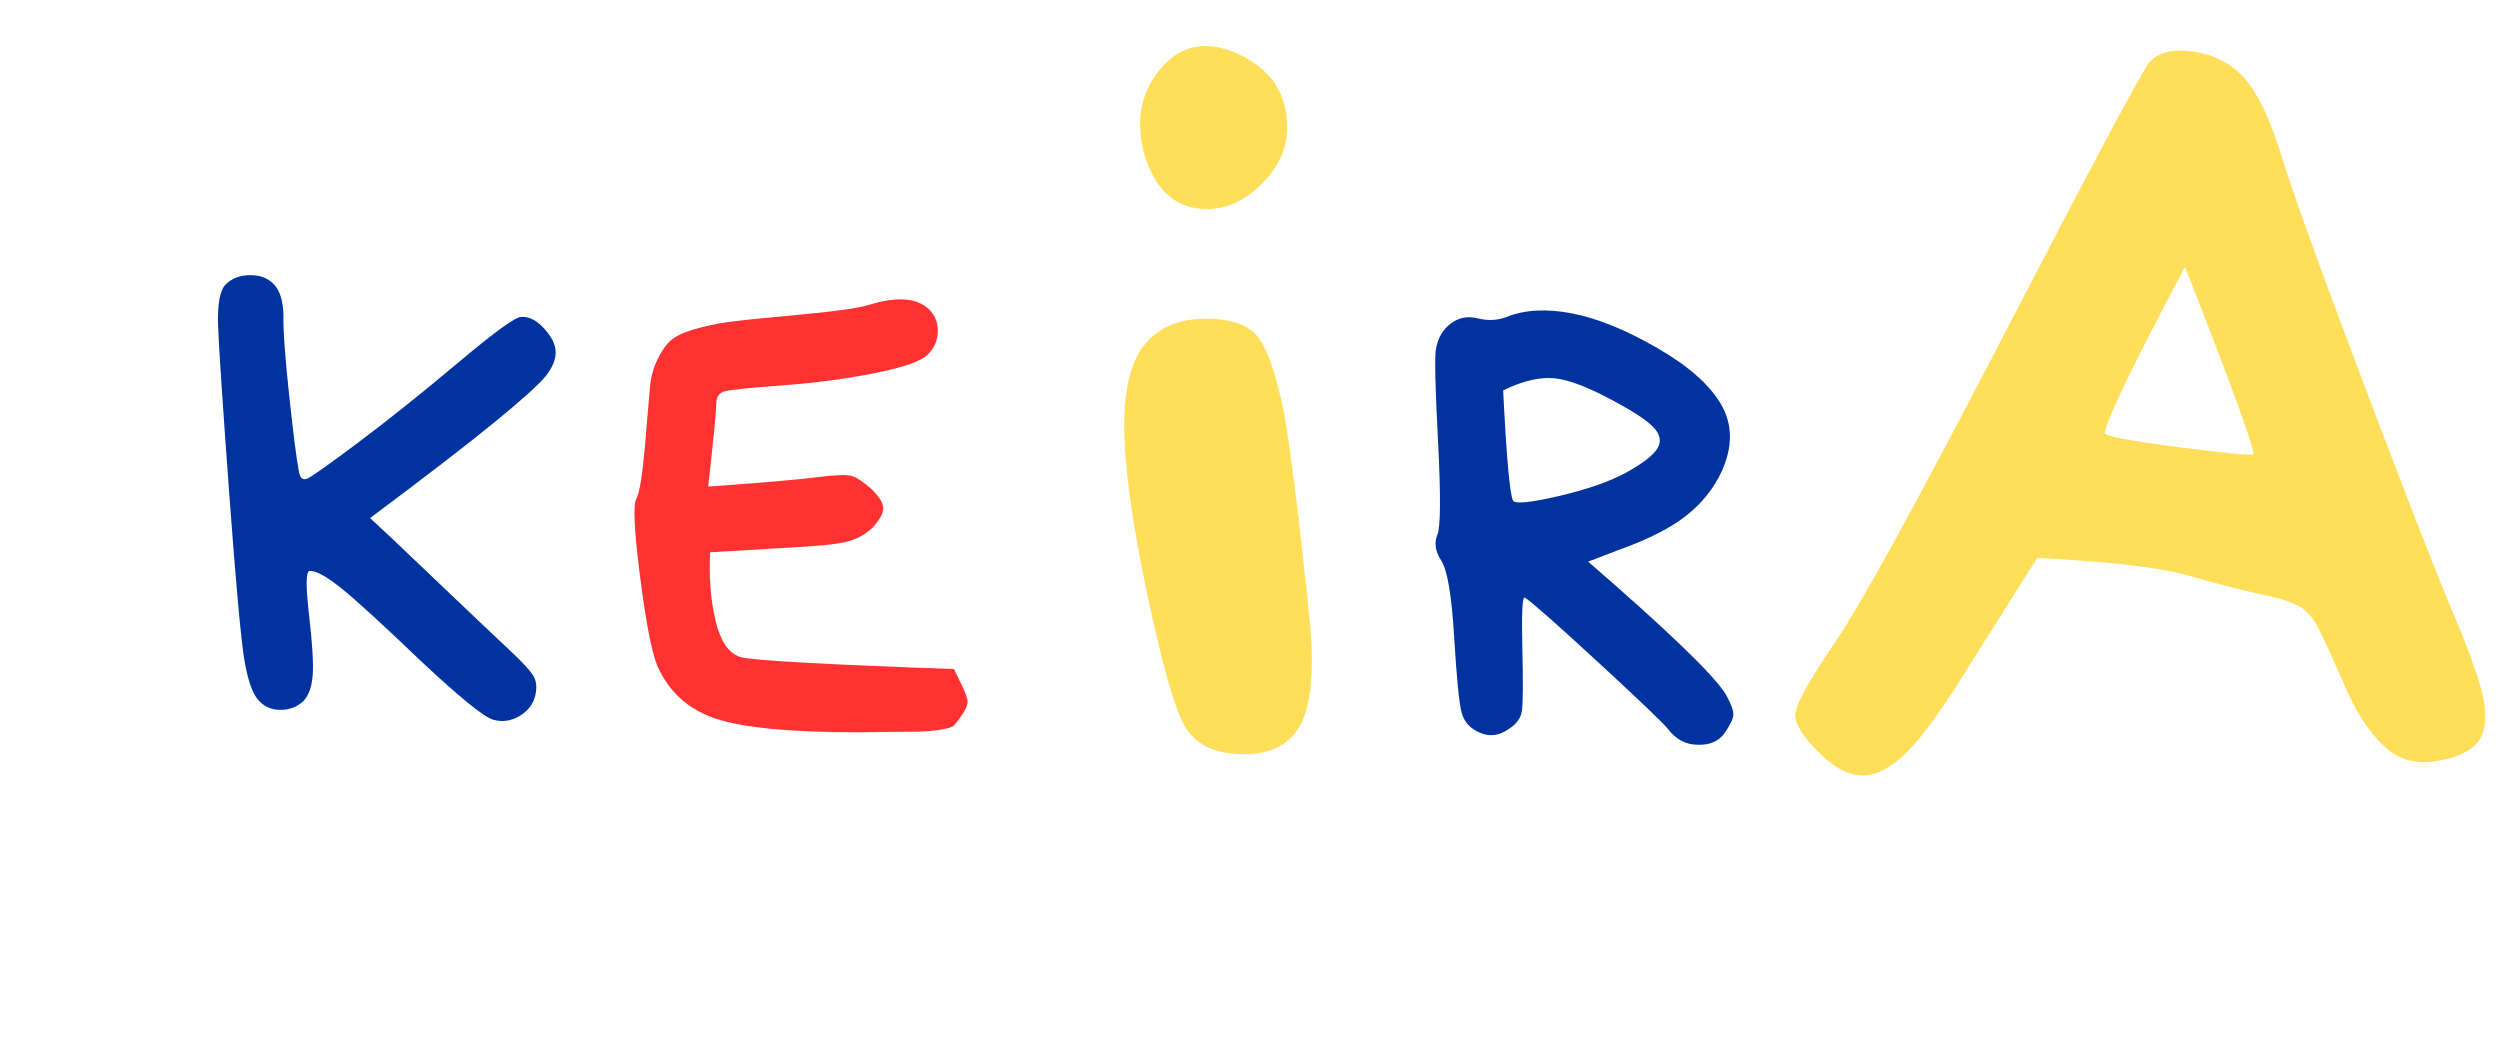
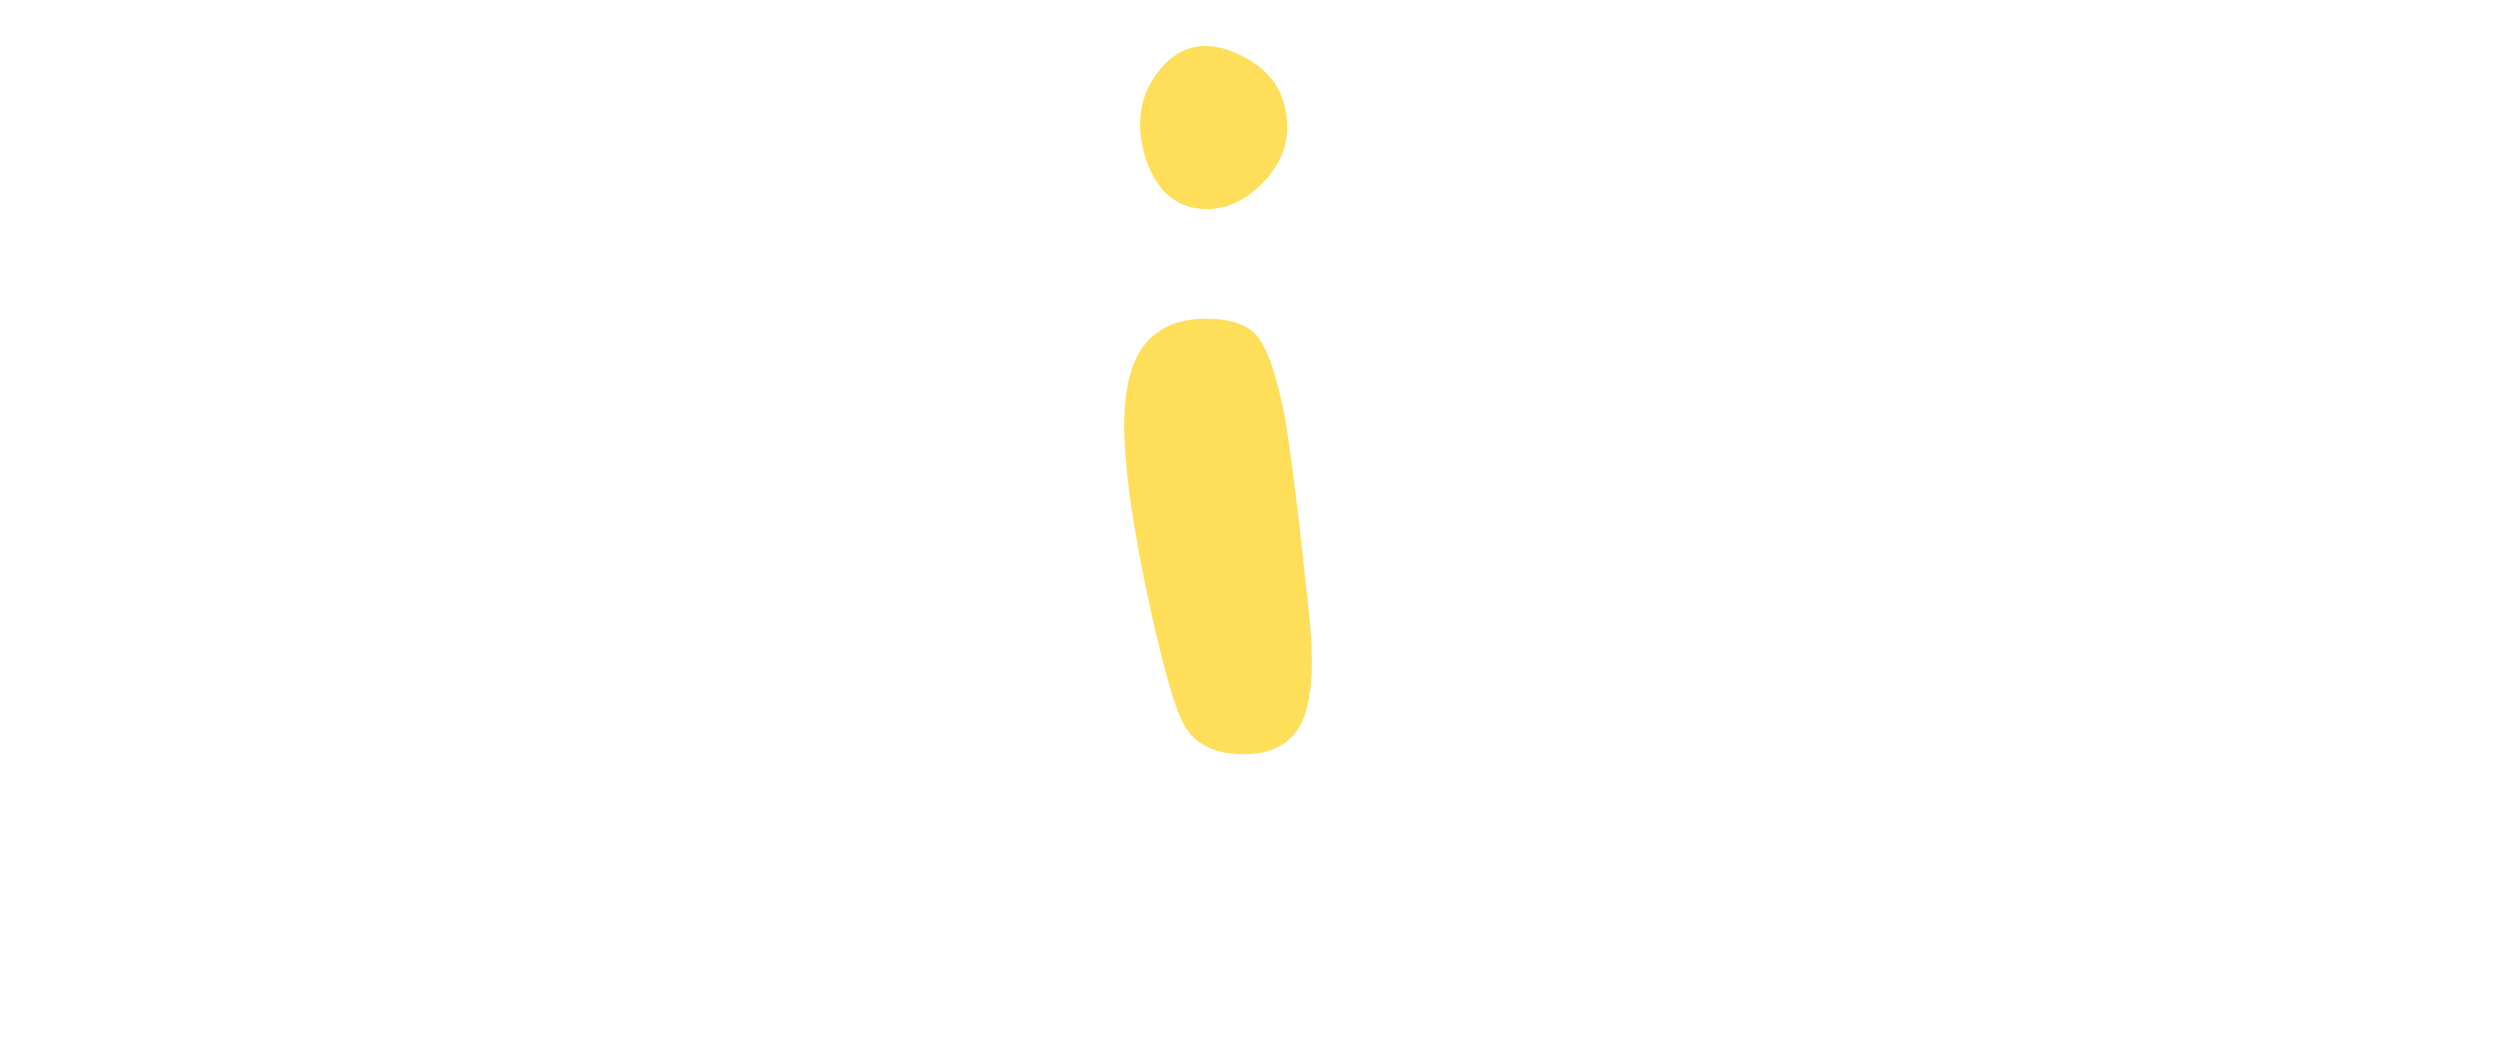
<svg xmlns="http://www.w3.org/2000/svg" width="600" zoomAndPan="magnify" viewBox="0 0 450 187.5" height="250" preserveAspectRatio="xMidYMid meet">
  <defs>
    <g />
  </defs>
  <g fill="#ffde59" fill-opacity="1">
    <g transform="translate(194.766, 153.958)">
      <g>
        <path d="M 39.453 -23.766 C 37.598 -20.055 34.141 -18.203 29.078 -18.203 C 24.023 -18.203 20.484 -19.891 18.453 -23.266 C 16.598 -26.641 14.32 -34.734 11.625 -47.547 C 8.938 -60.359 7.594 -70.301 7.594 -77.375 C 7.594 -84.125 8.852 -89.016 11.375 -92.047 C 13.906 -95.078 17.531 -96.594 22.25 -96.594 C 26.969 -96.594 30.172 -95.41 31.859 -93.047 C 33.547 -90.691 35.062 -86.145 36.406 -79.406 C 37.594 -72.656 39.113 -60.348 40.969 -42.484 C 41.812 -33.711 41.305 -27.473 39.453 -23.766 Z M 36.922 -130.984 C 36.922 -127.273 35.398 -123.906 32.359 -120.875 C 29.328 -117.844 26.039 -116.328 22.5 -116.328 C 17.102 -116.328 13.395 -119.441 11.375 -125.672 C 9.52 -131.91 10.445 -137.223 14.156 -141.609 C 17.863 -145.992 22.582 -146.836 28.312 -144.141 C 34.051 -141.441 36.922 -137.055 36.922 -130.984 Z M 36.922 -130.984 " />
      </g>
    </g>
  </g>
  <g fill="#ffde59" fill-opacity="1">
    <g transform="translate(316.852, 132.037)">
      <g>
-         <path d="M 88.812 -50.266 C 88.531 -52.504 84.41 -63.75 76.453 -84 C 67.098 -66.406 62.281 -56.422 62 -54.047 C 62.281 -53.484 66.75 -52.645 75.406 -51.531 C 84.062 -50.414 88.531 -49.992 88.812 -50.266 Z M 10.469 3.344 C 7.676 0.551 6.281 -1.676 6.281 -3.344 C 6.281 -5.02 8.656 -9.348 13.406 -16.328 C 18.156 -23.316 28.207 -41.613 43.562 -71.219 C 58.926 -100.82 67.656 -117.227 69.75 -120.438 C 71.289 -122.539 74.016 -123.312 77.922 -122.75 C 81.828 -122.188 84.969 -120.508 87.344 -117.719 C 89.719 -114.926 91.883 -110.316 93.844 -103.891 C 95.801 -97.473 100.688 -83.93 108.5 -63.266 C 116.32 -42.598 121.77 -28.629 124.844 -21.359 C 127.914 -14.098 129.727 -8.863 130.281 -5.656 C 130.844 -2.445 130.426 -0.004 129.031 1.672 C 127.633 3.348 125.051 4.469 121.281 5.031 C 117.656 5.582 114.516 4.531 111.859 1.875 C 109.203 -0.77 106.895 -4.469 104.938 -9.219 C 102.844 -13.969 101.375 -17.176 100.531 -18.844 C 99.695 -20.52 98.582 -21.848 97.188 -22.828 C 95.789 -23.523 94.535 -24.016 93.422 -24.297 C 92.305 -24.578 90.488 -24.992 87.969 -25.547 C 85.457 -26.109 81.758 -27.086 76.875 -28.484 C 71.988 -29.879 62.984 -30.926 49.859 -31.625 L 38.75 -14.031 C 33.445 -5.375 29.398 0.348 26.609 3.141 C 23.672 6.078 20.941 7.547 18.422 7.547 C 15.91 7.547 13.258 6.145 10.469 3.344 Z M 10.469 3.344 " />
-       </g>
+         </g>
    </g>
  </g>
  <g fill="#0033a0" fill-opacity="1">
    <g transform="translate(255.037, 126.787)">
      <g>
-         <path d="M 33.953 -55.391 C 29.641 -57.629 26.254 -58.75 23.797 -58.75 C 21.336 -58.75 18.582 -58.004 15.531 -56.516 C 16.125 -44.523 16.719 -37.898 17.312 -36.641 C 17.832 -36.047 20.625 -36.344 25.688 -37.531 C 30.75 -38.719 34.77 -40.129 37.75 -41.766 C 40.727 -43.41 42.586 -44.863 43.328 -46.125 C 44.078 -47.395 43.781 -48.695 42.438 -50.031 C 41.102 -51.375 38.273 -53.16 33.953 -55.391 Z M 50.594 7.266 C 48.438 7.266 46.648 6.332 45.234 4.469 C 44.266 3.281 40.02 -0.773 32.5 -7.703 C 24.977 -14.629 20.625 -18.469 19.438 -19.219 C 18.988 -19.508 18.836 -16.453 18.984 -10.047 C 19.141 -3.648 19.102 0.141 18.875 1.328 C 18.656 2.523 17.91 3.535 16.641 4.359 C 14.93 5.617 13.18 5.875 11.391 5.125 C 9.609 4.383 8.492 3.16 8.047 1.453 C 7.598 -0.254 7.148 -4.832 6.703 -12.281 C 6.254 -19.727 5.473 -24.273 4.359 -25.922 C 3.316 -27.555 3.094 -29.082 3.688 -30.5 C 4.281 -31.914 4.316 -37.609 3.797 -47.578 C 3.273 -57.555 3.164 -63.07 3.469 -64.125 C 3.832 -66.051 4.723 -67.535 6.141 -68.578 C 7.555 -69.629 9.156 -69.93 10.938 -69.484 C 12.727 -69.035 14.441 -69.109 16.078 -69.703 C 19.359 -71.047 23.305 -71.27 27.922 -70.375 C 32.535 -69.477 37.672 -67.391 43.328 -64.109 C 48.992 -60.836 52.832 -57.414 54.844 -53.844 C 56.852 -50.27 56.852 -46.285 54.844 -41.891 C 53.426 -38.836 51.301 -36.191 48.469 -33.953 C 45.645 -31.723 41.516 -29.641 36.078 -27.703 L 30.828 -25.688 C 45.203 -13.25 53.469 -5.281 55.625 -1.781 C 56.52 -0.145 56.969 1.039 56.969 1.781 C 56.969 2.531 56.445 3.648 55.406 5.141 C 54.363 6.629 52.758 7.336 50.594 7.266 Z M 50.594 7.266 " />
-       </g>
+         </g>
    </g>
  </g>
  <g fill="#ff3131" fill-opacity="1">
    <g transform="translate(110.838, 126.787)">
      <g>
-         <path d="M 19.438 -56.297 C 18.539 -56.004 18.094 -55.258 18.094 -54.062 C 18.094 -52.875 17.609 -47.922 16.641 -39.203 C 26.172 -39.879 32.648 -40.438 36.078 -40.875 C 39.504 -41.32 41.664 -41.395 42.562 -41.094 C 43.457 -40.801 44.648 -39.988 46.141 -38.656 C 47.473 -37.312 48.141 -36.191 48.141 -35.297 C 48.141 -34.398 47.508 -33.242 46.25 -31.828 C 44.906 -30.566 43.336 -29.711 41.547 -29.266 C 39.766 -28.816 35.969 -28.445 30.156 -28.156 L 16.984 -27.375 C 16.754 -22.82 17.086 -18.688 17.984 -14.969 C 18.879 -11.25 20.406 -9.086 22.562 -8.484 C 24.945 -7.891 37.719 -7.18 60.875 -6.359 L 62.328 -3.344 C 62.992 -2.008 63.328 -1.039 63.328 -0.438 C 63.328 0.156 62.992 0.93 62.328 1.891 C 61.66 2.859 61.176 3.492 60.875 3.797 C 60.582 4.098 59.727 4.359 58.312 4.578 C 56.895 4.805 55.254 4.922 53.391 4.922 C 51.523 4.922 48.32 4.957 43.781 5.031 C 31.5 5.031 22.898 4.207 17.984 2.562 C 13.066 0.926 9.566 -2.234 7.484 -6.922 C 6.441 -9.523 5.398 -14.922 4.359 -23.109 C 3.316 -31.305 3.094 -35.926 3.688 -36.969 C 4.281 -38.094 4.801 -41.258 5.25 -46.469 C 5.695 -51.676 5.992 -55.176 6.141 -56.969 C 6.285 -58.758 6.727 -60.438 7.469 -62 C 8.219 -63.562 9.004 -64.711 9.828 -65.453 C 10.648 -66.203 12.031 -66.875 13.969 -67.469 C 15.977 -68.062 18.023 -68.504 20.109 -68.797 C 22.191 -69.098 26.508 -69.547 33.062 -70.141 C 39.613 -70.742 43.82 -71.344 45.688 -71.938 C 50.531 -73.426 54.031 -73.203 56.188 -71.266 C 57.375 -70.223 57.969 -68.879 57.969 -67.234 C 57.969 -65.598 57.375 -64.188 56.188 -63 C 55.07 -61.812 51.906 -60.691 46.688 -59.641 C 41.477 -58.598 35.859 -57.852 29.828 -57.406 C 23.797 -56.969 20.332 -56.598 19.438 -56.297 Z M 19.438 -56.297 " />
-       </g>
+         </g>
    </g>
  </g>
  <g fill="#0033a0" fill-opacity="1">
    <g transform="translate(35.897, 129.339)">
      <g>
-         <path d="M 4.812 -78.234 C 5.938 -79.285 7.395 -79.812 9.188 -79.812 C 10.977 -79.812 12.395 -79.25 13.438 -78.125 C 14.488 -77.008 15.051 -75.18 15.125 -72.641 C 15.051 -70.098 15.391 -65.312 16.141 -58.281 C 16.891 -51.258 17.488 -46.594 17.938 -44.281 C 18.156 -43.227 18.656 -42.867 19.438 -43.203 C 20.227 -43.547 23.312 -45.734 28.688 -49.766 C 34.07 -53.805 40.051 -58.586 46.625 -64.109 C 53.207 -69.641 56.984 -72.367 57.953 -72.297 C 59.367 -72.367 60.75 -71.656 62.094 -70.156 C 63.445 -68.664 64.125 -67.25 64.125 -65.906 C 64.125 -64.562 63.523 -63.141 62.328 -61.641 C 61.129 -60.148 58.062 -57.383 53.125 -53.344 C 48.195 -49.312 40.727 -43.562 30.719 -36.094 C 32.363 -34.602 36.395 -30.789 42.812 -24.656 C 49.238 -18.531 53.57 -14.422 55.812 -12.328 C 58.062 -10.234 59.484 -8.703 60.078 -7.734 C 60.68 -6.766 60.797 -5.531 60.422 -4.031 C 60.047 -2.539 59.109 -1.348 57.609 -0.453 C 56.117 0.441 54.551 0.664 52.906 0.219 C 51.258 -0.227 46.926 -3.738 39.906 -10.312 C 32.883 -17.039 28.062 -21.445 25.438 -23.531 C 22.82 -25.625 20.957 -26.633 19.844 -26.562 C 19.164 -26.562 19.125 -23.961 19.719 -18.766 C 20.32 -13.578 20.547 -9.938 20.391 -7.844 C 20.242 -5.75 19.688 -4.18 18.719 -3.141 C 17.594 -2.086 16.207 -1.562 14.562 -1.562 C 12.926 -1.562 11.582 -2.176 10.531 -3.406 C 9.488 -4.645 8.664 -7.078 8.062 -10.703 C 7.469 -14.328 6.57 -24.207 5.375 -40.344 C 4.188 -56.488 3.516 -66.578 3.359 -70.609 C 3.211 -74.648 3.695 -77.191 4.812 -78.234 Z M 4.812 -78.234 " />
-       </g>
+         </g>
    </g>
  </g>
</svg>